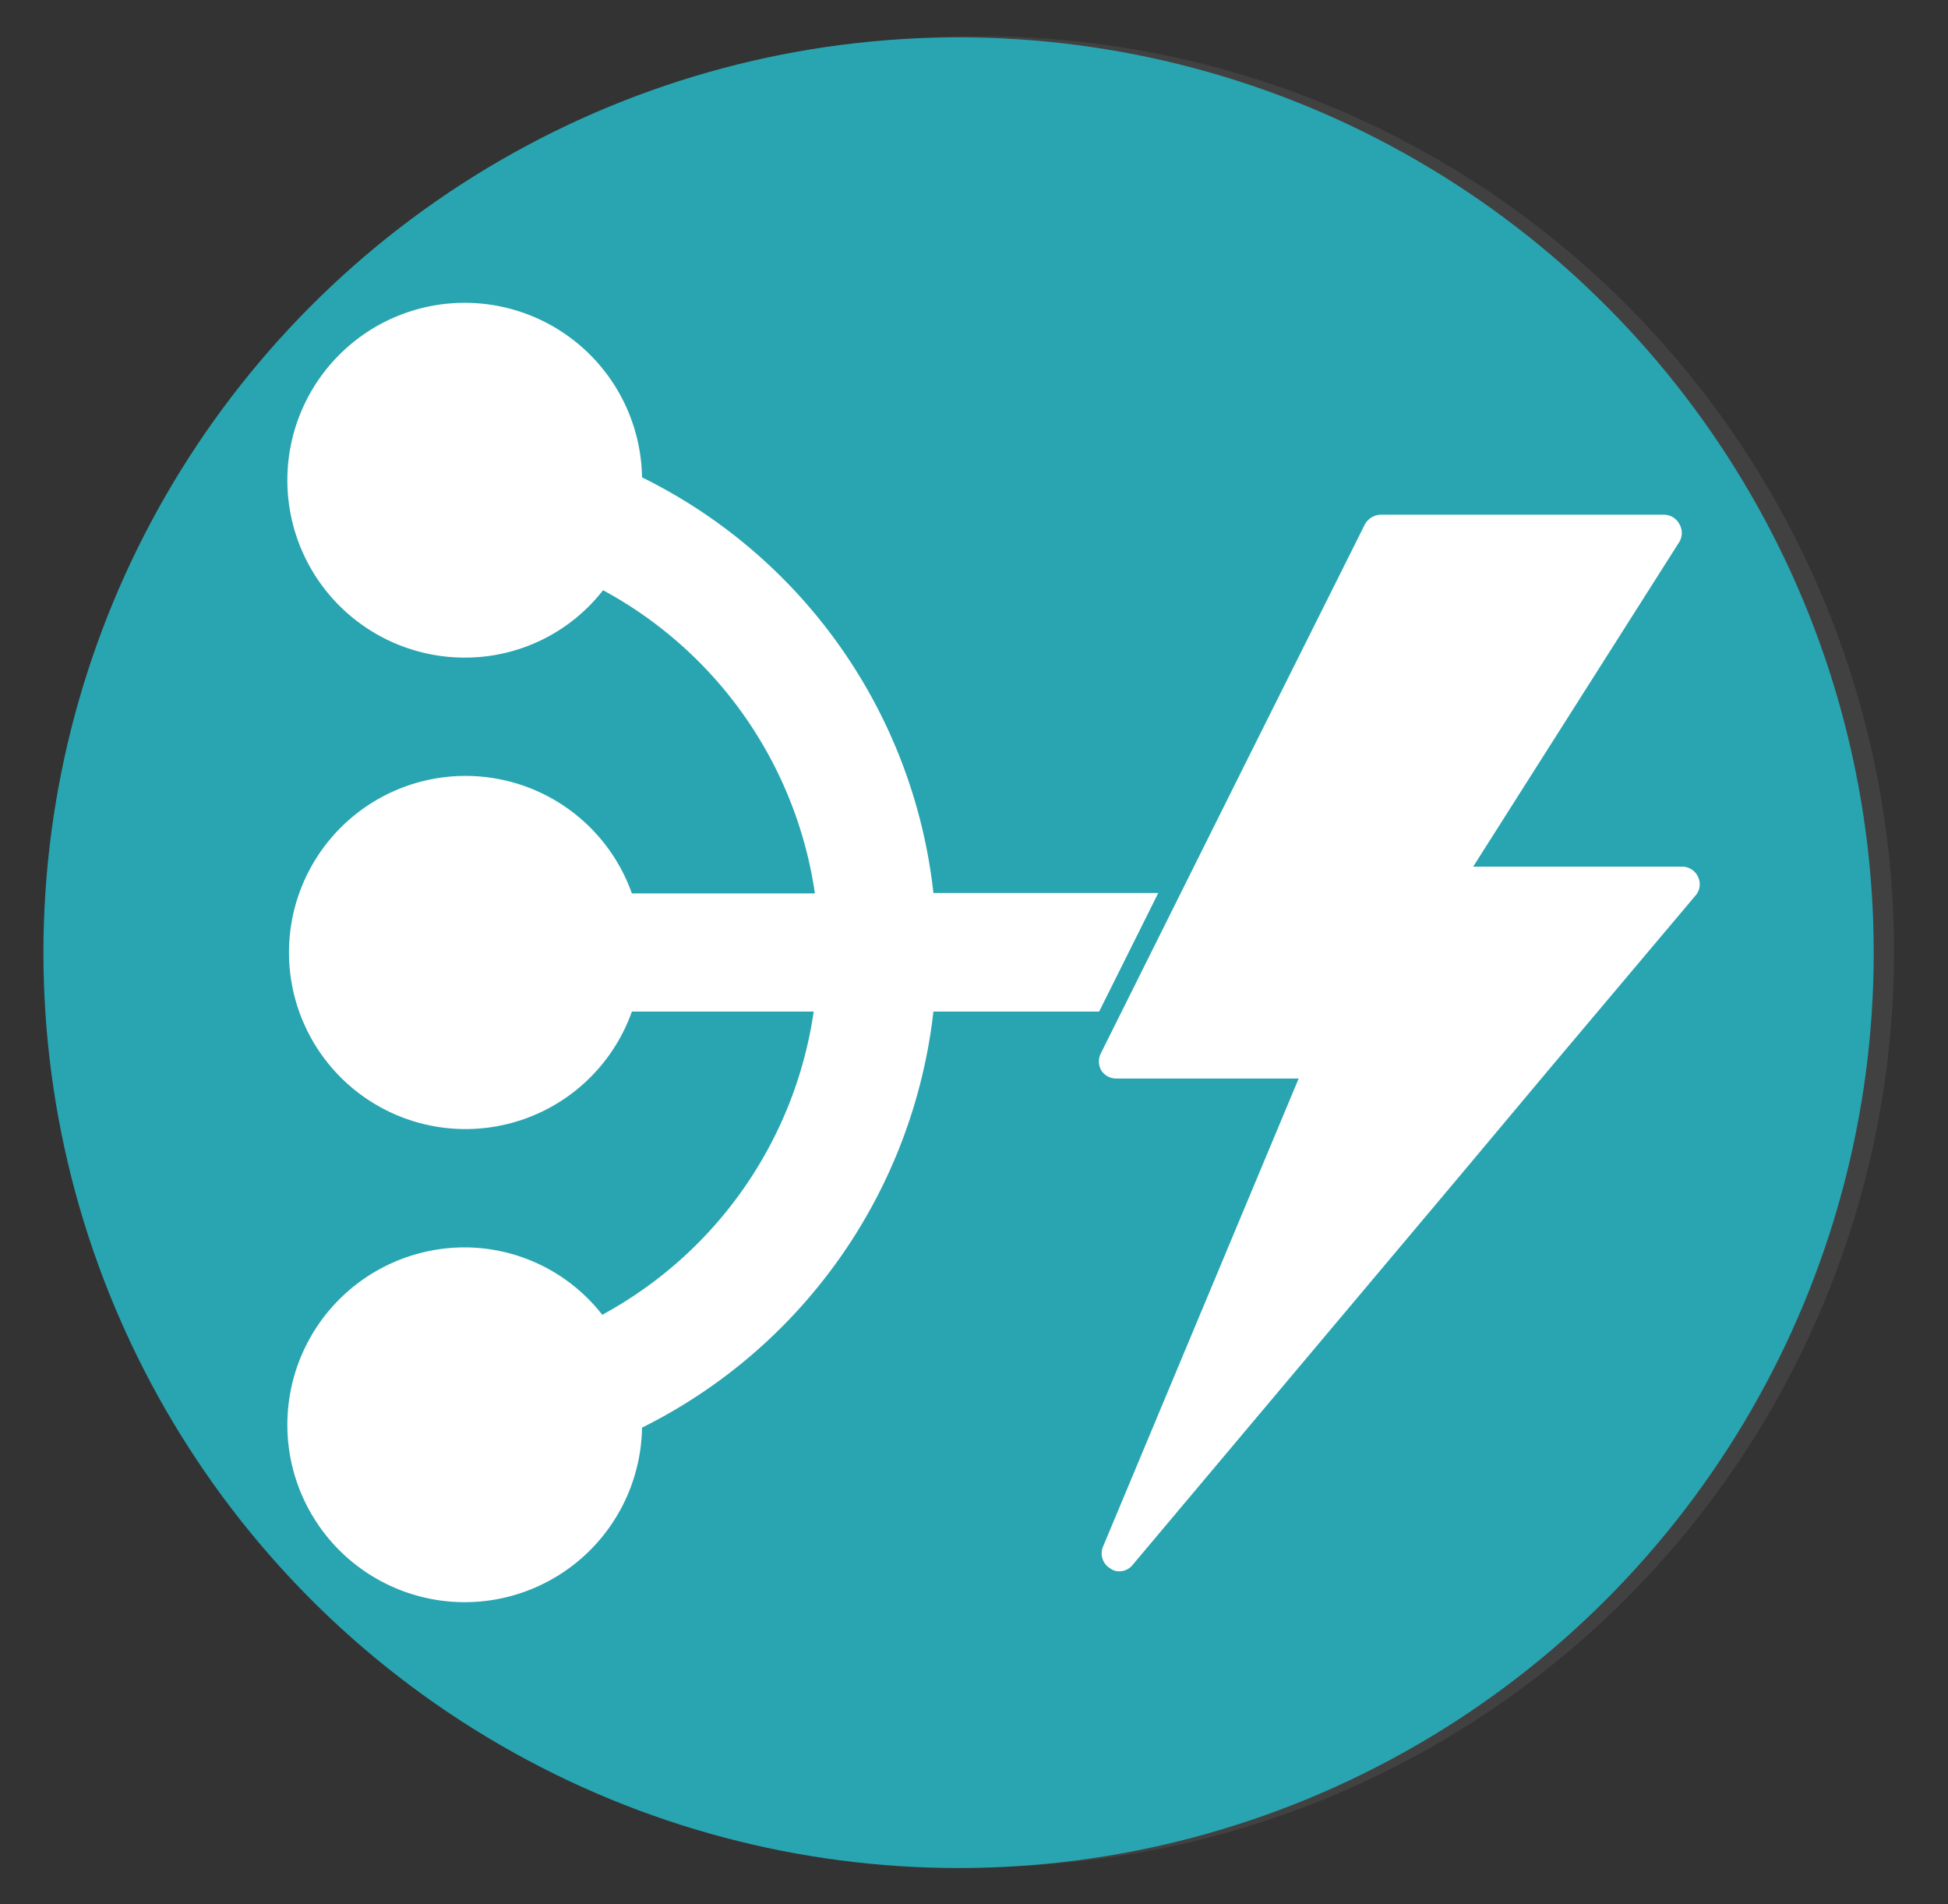
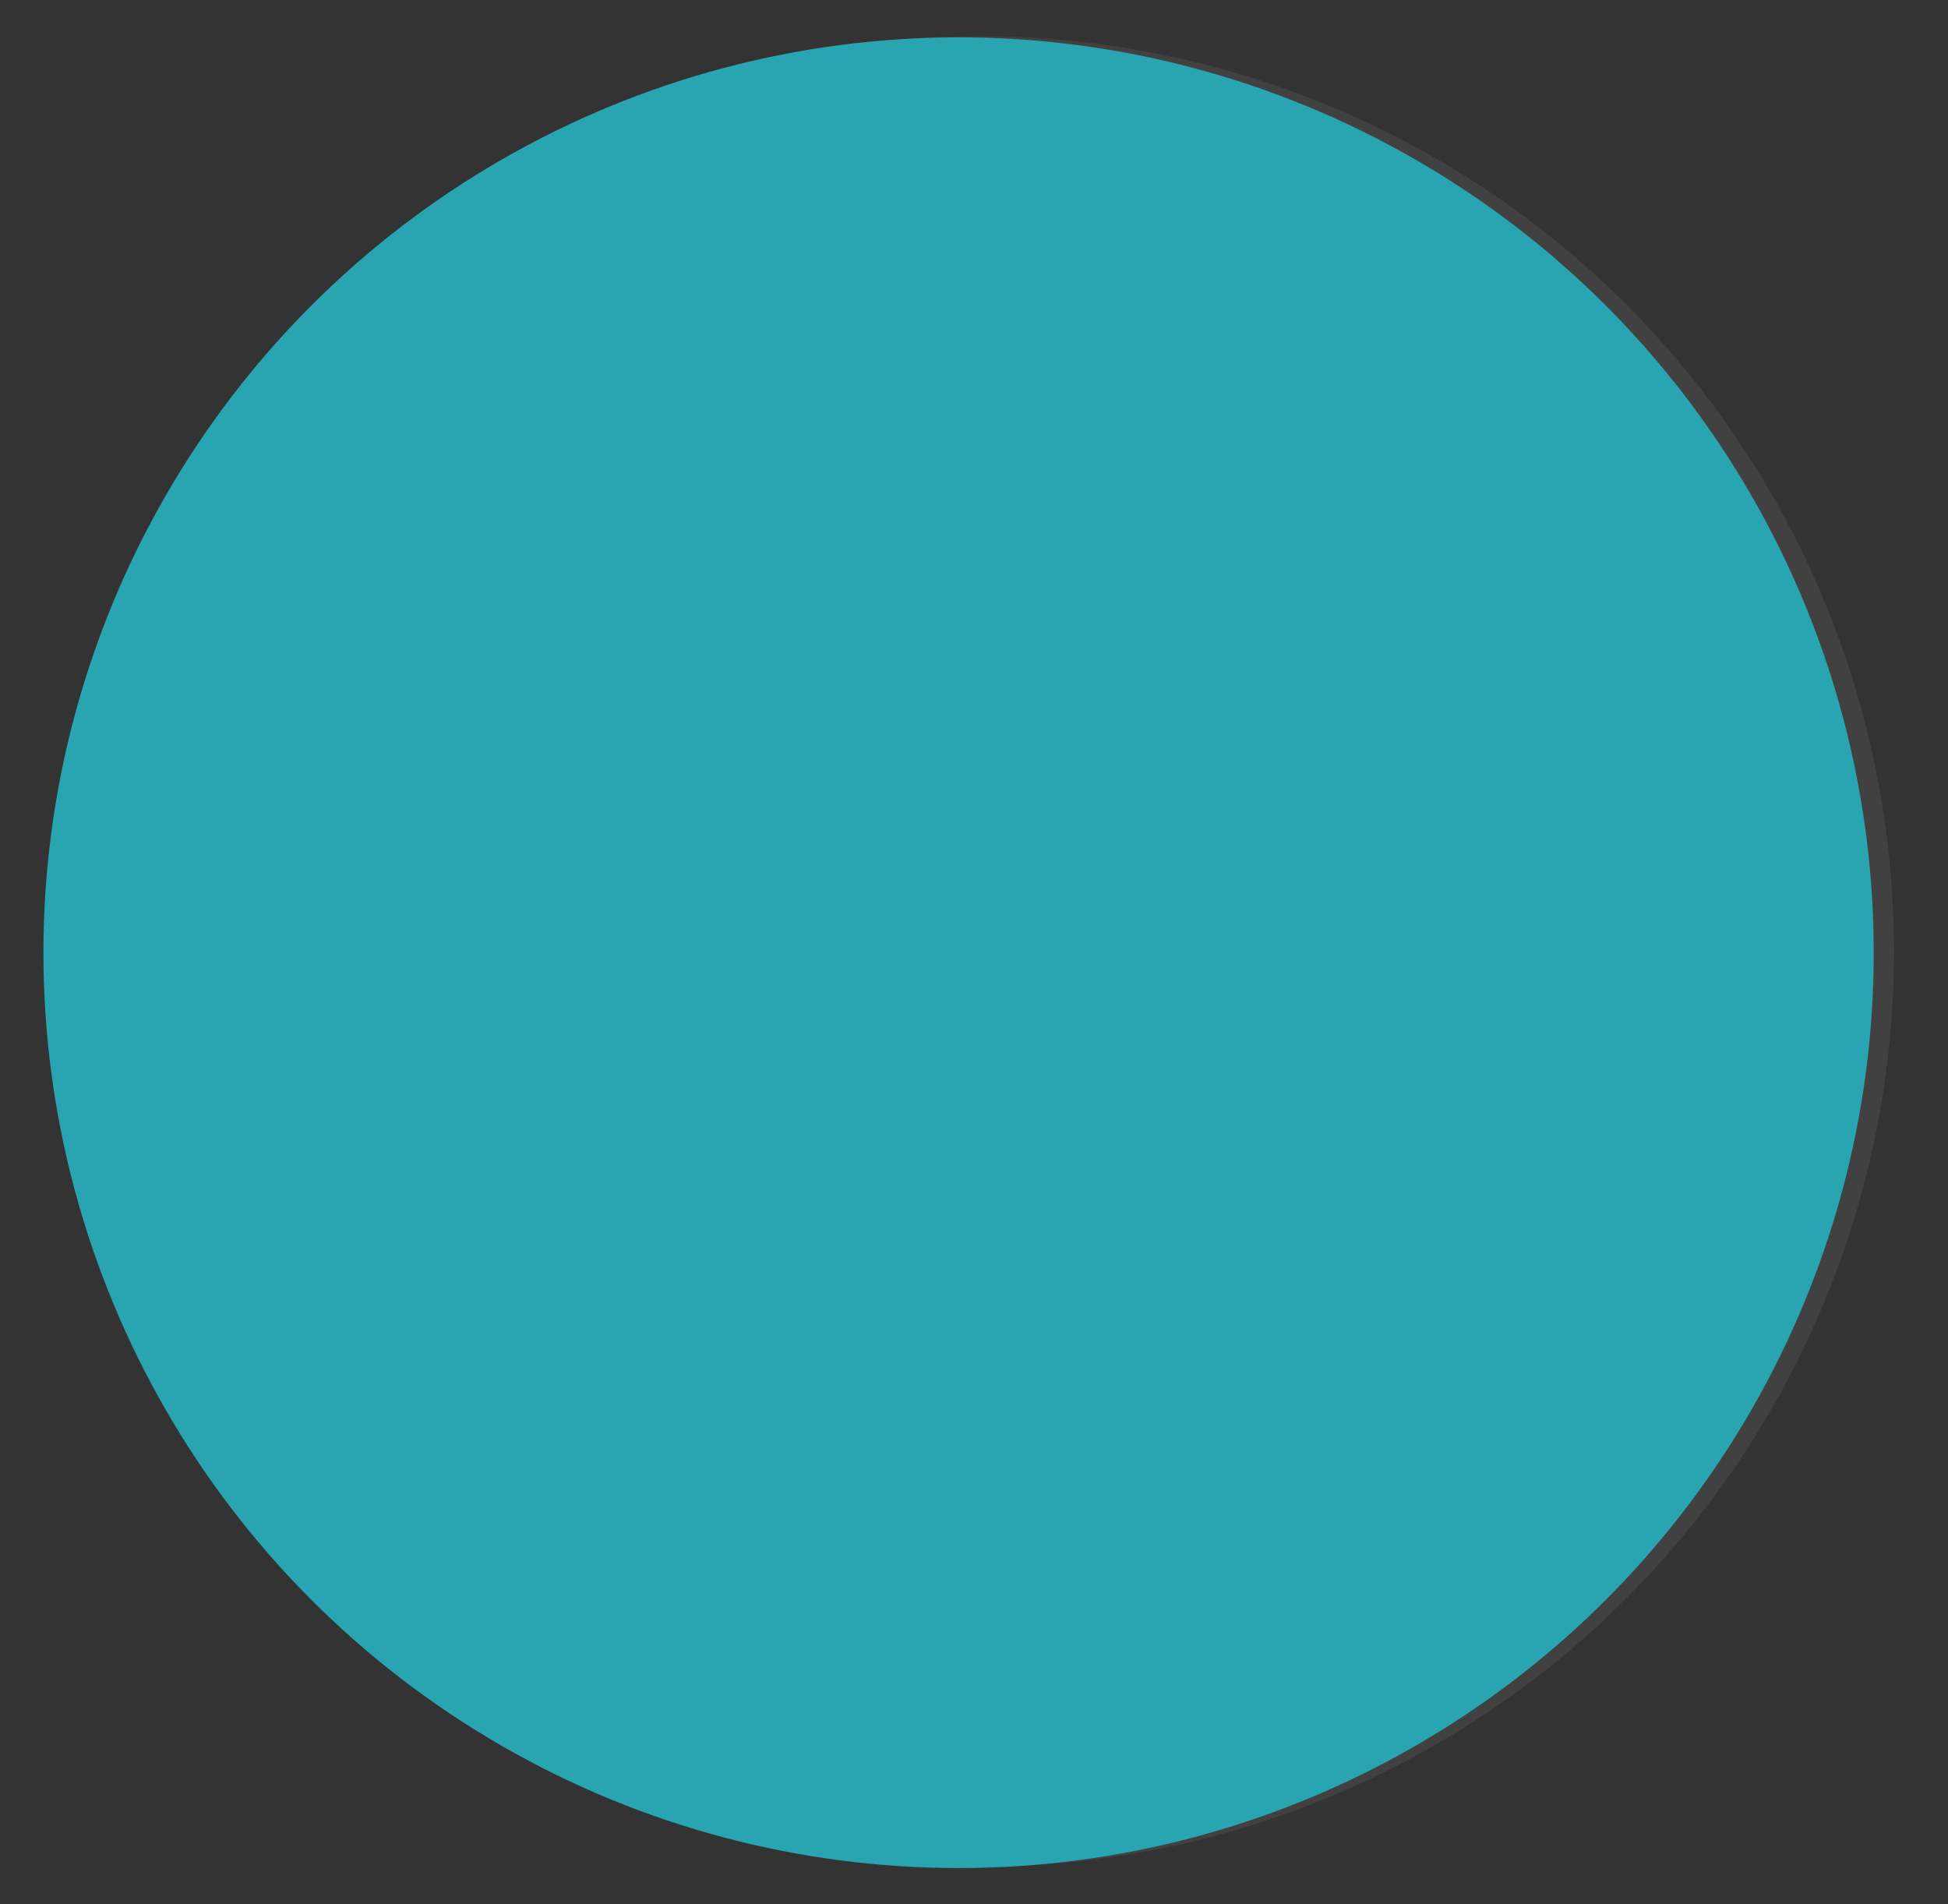
<svg xmlns="http://www.w3.org/2000/svg" id="Layer_1" data-name="Layer 1" viewBox="0 0 48 46.91">
  <rect x="0" y="0" width="48" height="46.91" fill="#333333" stroke="none" />
  <defs>
    <style>.cls-1{opacity:0.07;}.cls-2{fill:#fff;}.cls-3{fill:#28a5b1;}</style>
  </defs>
  <g class="cls-1">
    <circle class="cls-2" cx="24.12" cy="23.44" r="22.55" />
  </g>
  <circle class="cls-3" cx="23.62" cy="23.47" r="22.55" />
-   <path class="cls-2" d="M30.63,24.92H23a13.08,13.08,0,0,1-7.18,10.25,4.37,4.37,0,1,1-4.36-4.44,4.31,4.31,0,0,1,3.38,1.66,10.16,10.16,0,0,0,5.21-7.47H15.57a4.35,4.35,0,1,1,0-2.91h4.51a10.16,10.16,0,0,0-5.22-7.47,4.31,4.31,0,0,1-3.38,1.66,4.37,4.37,0,1,1,4.34-4.44A13,13,0,0,1,23,22h7.61" />
-   <path class="cls-2" d="M27.5,39a.78.78,0,0,1-.36-.1.7.7,0,0,1-.27-.85l4.72-11.2H27.5a.68.68,0,0,1-.58-.33.65.65,0,0,1,0-.66l6.51-13a.69.69,0,0,1,.61-.38H41a.69.69,0,0,1,.58,1.05L36.7,21.11h4.69a.71.71,0,0,1,.62.4.7.7,0,0,1-.1.73L28,38.72A.67.67,0,0,1,27.5,39Z" />
-   <path class="cls-3" d="M41,12.68a.43.43,0,0,1,.38.23.43.43,0,0,1,0,.44l-5.08,8h5.15a.43.43,0,0,1,.39.25.42.42,0,0,1-.06.46l-3.54,4.2-2.33,2.78-8,9.51a.42.42,0,0,1-.33.16.36.36,0,0,1-.22-.07.43.43,0,0,1-.18-.54L32,26.57H27.5a.44.44,0,0,1-.37-.21.45.45,0,0,1,0-.42L29,22.19l1.7-3.41,2.93-5.86a.46.46,0,0,1,.39-.24H41m0-.5H34a.93.93,0,0,0-.84.52l-2.93,5.86L28.54,22l-1.87,3.75a.91.91,0,0,0,0,.9.93.93,0,0,0,.79.45h3.71L26.64,37.92A.94.94,0,0,0,27,39.08a1,1,0,0,0,.49.14.94.94,0,0,0,.72-.33l8-9.52,2.34-2.77,3.53-4.2a.94.94,0,0,0,.13-1,.92.92,0,0,0-.84-.54H37.15l4.59-7.24a.93.93,0,0,0,0-.95.94.94,0,0,0-.82-.49Z" />
</svg>